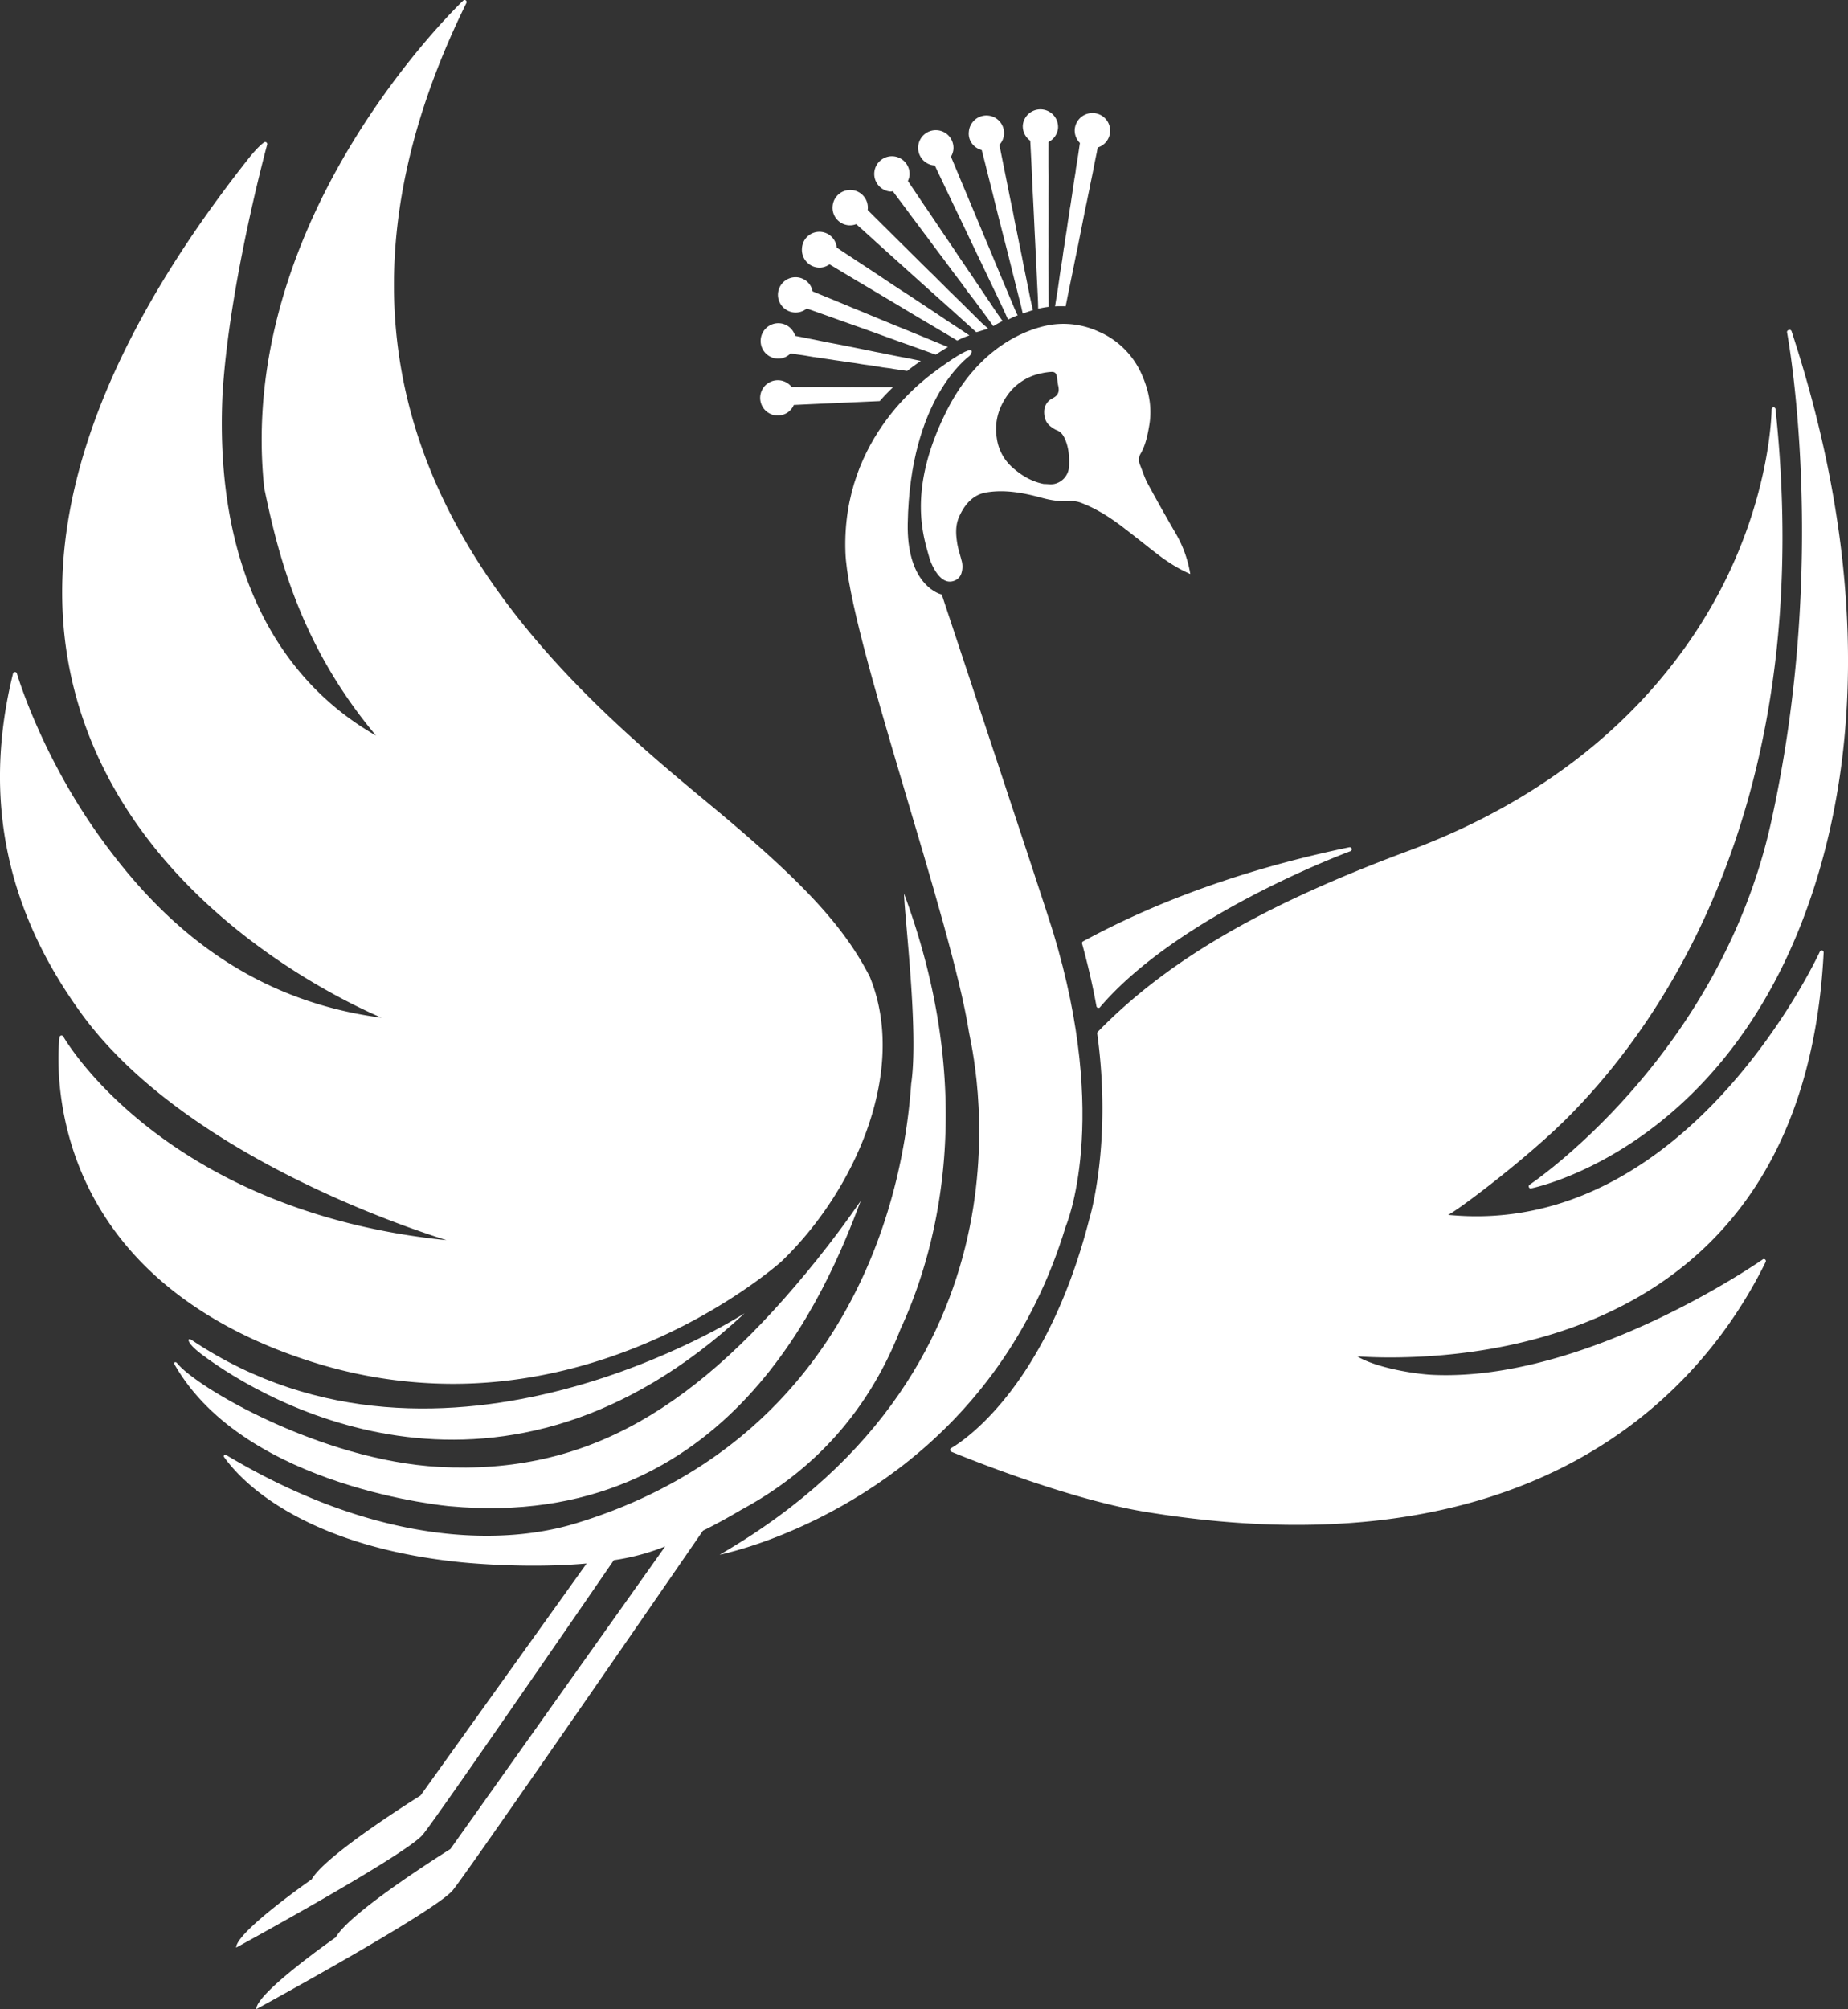
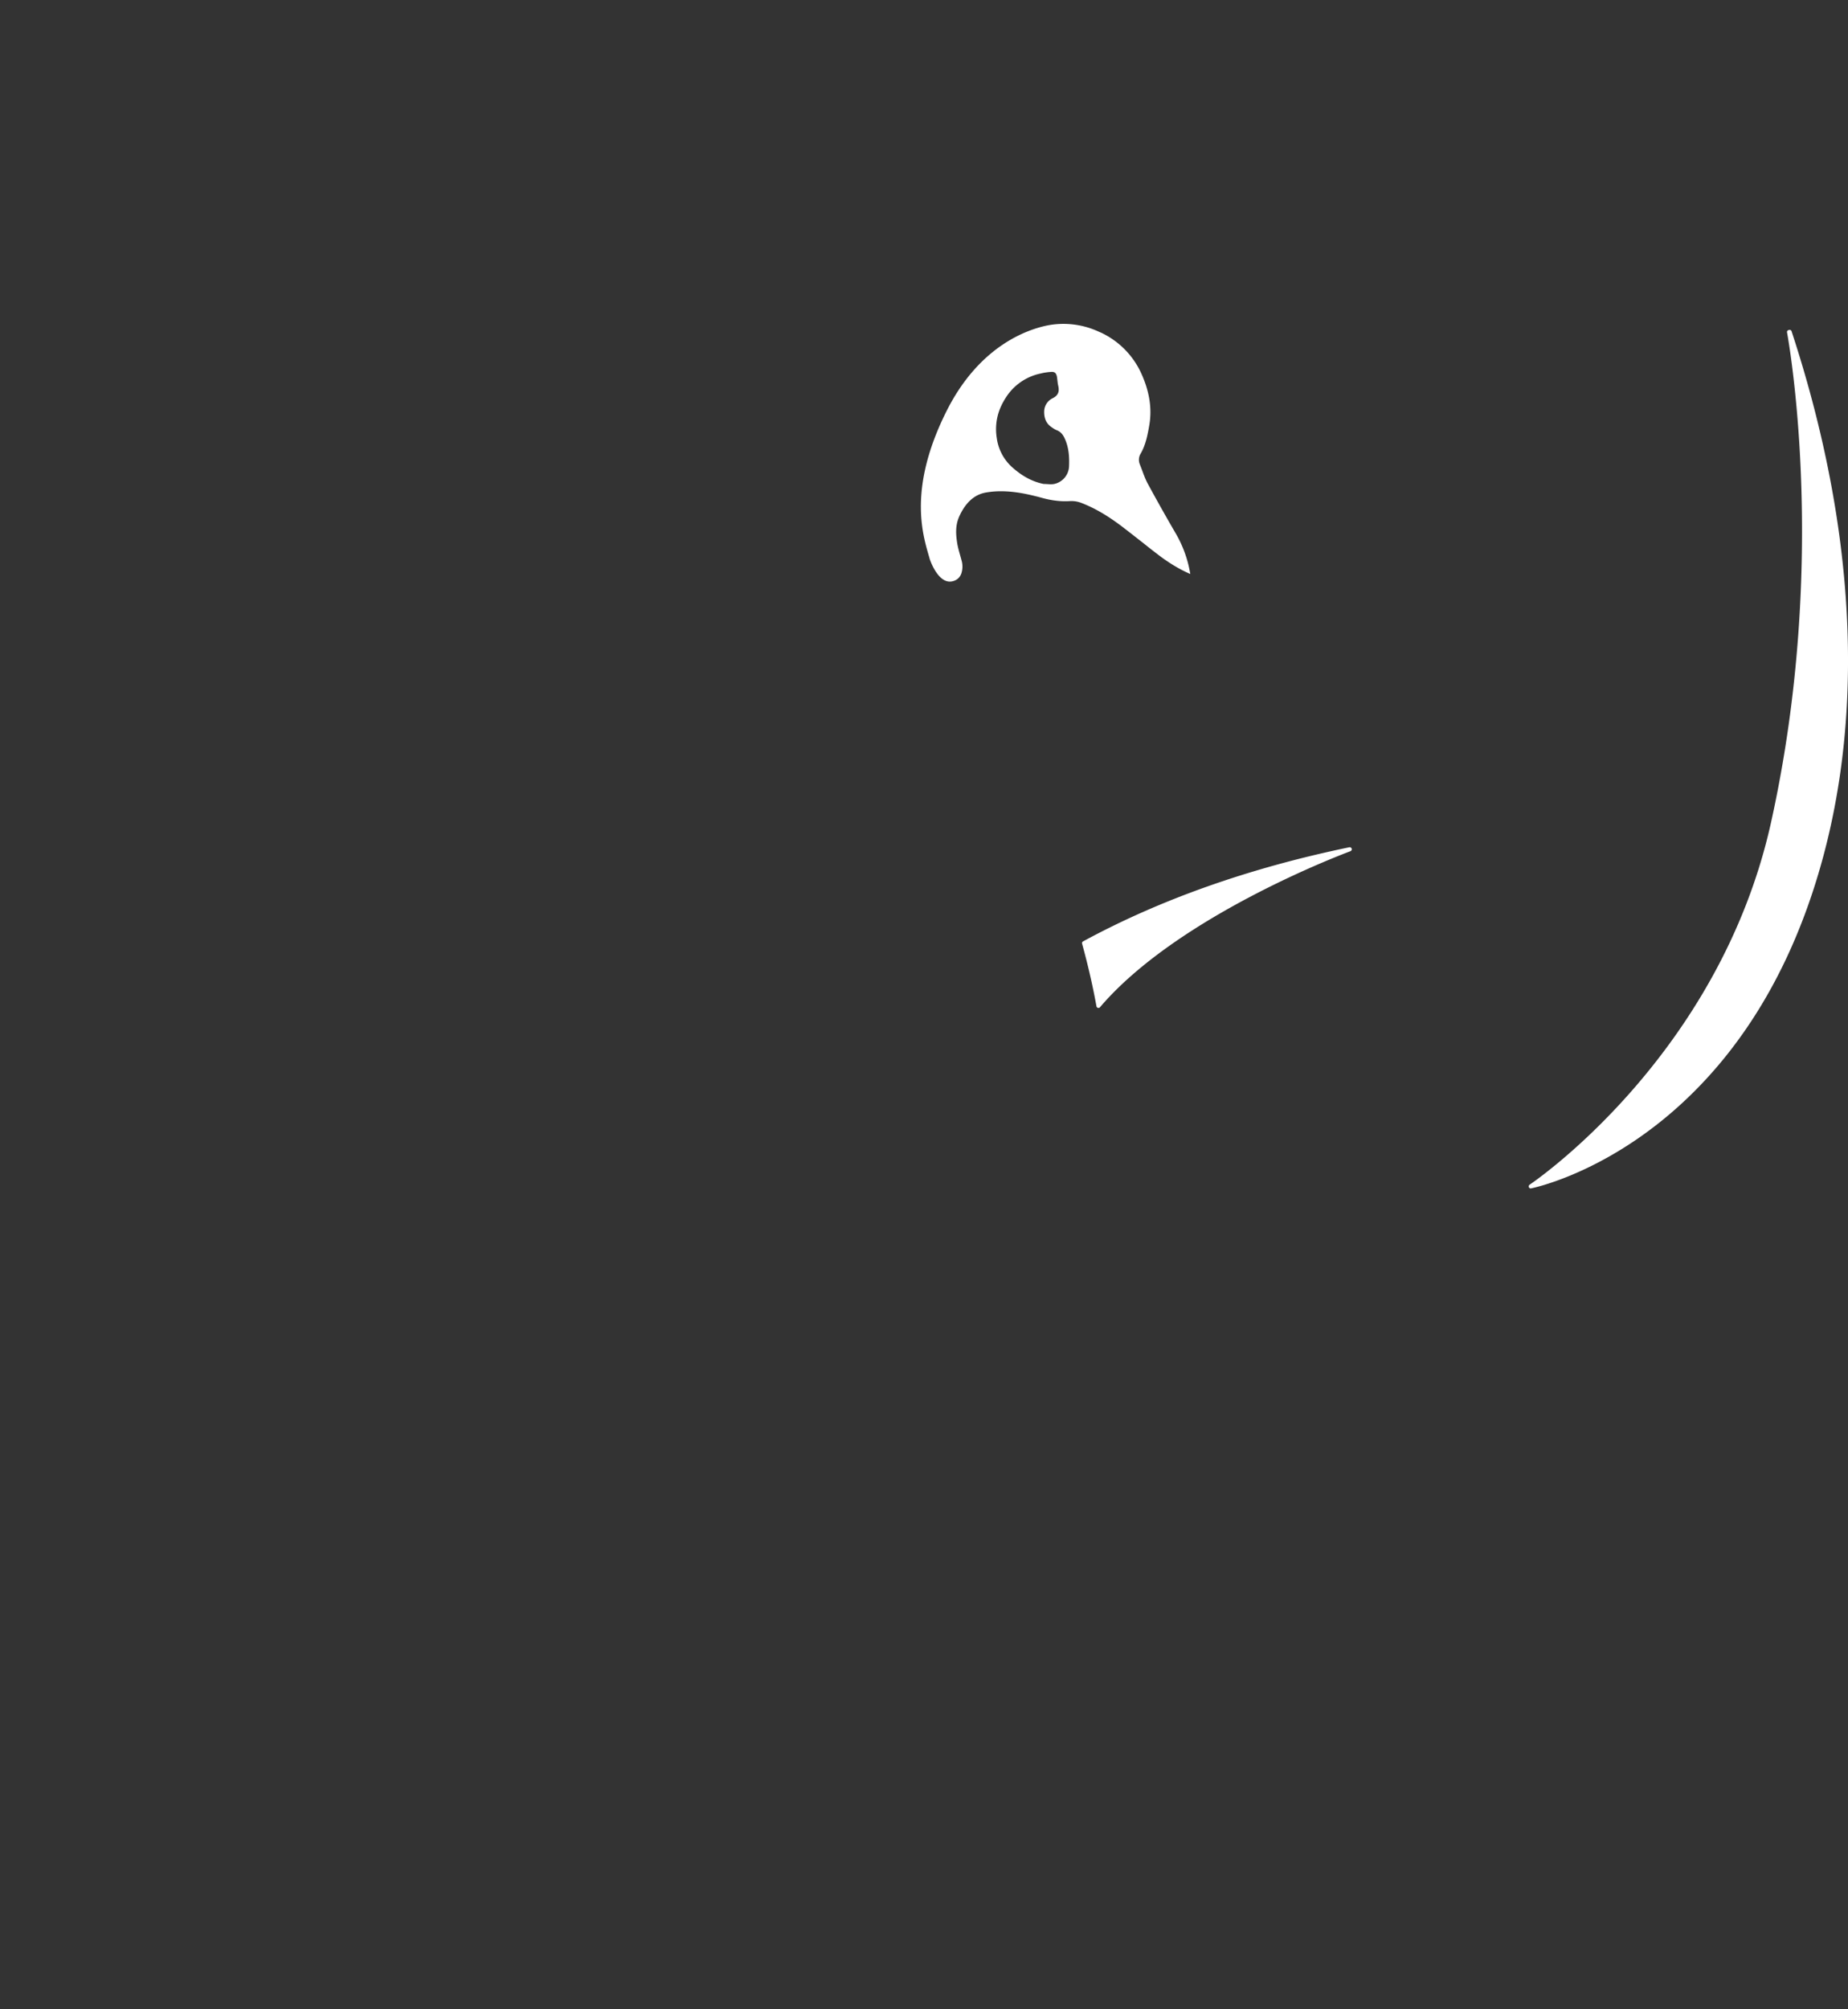
<svg xmlns="http://www.w3.org/2000/svg" fill="#FFF" viewBox="0 0 38.999 42.388">
  <rect x="0" y="0" width="38.999" height="42.388" fill="#333333" stroke="none" />
-   <path d="M4.059 28.28c-.106-.084-.158.024.185.284 1.399 1.06 6.361 3.895 11.468-.857.001-.001-6.349 4.11-11.653.573" />
-   <path d="M19.003 28.042c.853-1.843 1.601-5.079.075-9.19.011.503.313 2.922.151 4.014-.247 3.499-2.039 7.739-7.078 9.273-1.464.447-4.071.519-7.341-1.42-.084-.05-.096.001-.086.014.602.845 2.136 1.936 4.997 2.225.444.045 1.567.124 2.659.027L8.875 37.88s-2.003 1.245-2.297 1.768c0 0-1.598 1.113-1.594 1.441 0 0 3.585-1.955 3.939-2.384.282-.343 2.965-4.24 4.031-5.79a4.698 4.698 0 001.084-.29l-4.533 6.384s-2.109 1.313-2.418 1.862c0 0-1.682 1.173-1.679 1.517 0 0 3.776-2.057 4.147-2.509.271-.328 3.589-5.131 5.28-7.586.264-.129.528-.275.812-.443 1.572-.847 2.7-2.127 3.356-3.808" />
-   <path d="M9.49 31.777c5.906.547 7.966-4.562 8.674-6.441-.297.43-.597.831-.903 1.213l.001.001h-.001c-2.534 3.161-4.869 4.57-8 4.397-2.476-.137-5.124-1.674-5.532-2.197-.015-.019-.082-.024-.036.054 1.503 2.601 5.797 2.973 5.797 2.973" />
-   <path d="M19.874 12.542c-.137-.029-.74-.292-.718-1.495.047-2.641 1.265-3.503 1.309-3.543.033-.028.226-.365-.633.258-.249.18-2.077 1.428-1.991 3.889.06 1.726 2.234 7.73 2.609 10.132.049.318 1.743 6.958-5.264 11.018 0 0 .241-.049.634-.174 1.502-.482 5.266-2.124 6.67-6.75 0 0 .953-2.209-.268-6.221-.192-.625-2.348-7.114-2.348-7.114" />
  <path d="M22.123 6.862c-.463.089-1.453.449-2.132 1.78-.876 1.723-.486 2.726-.371 3.151 0 0 .181.562.497.466a.25.25 0 00.177-.182.467.467 0 00-.005-.264c-.009-.038-.02-.074-.031-.113-.021-.075-.043-.153-.057-.234-.029-.184-.045-.379.044-.574.209-.459.502-.493.616-.51.214-.03.443-.022.701.023.164.029.324.07.443.103.197.053.388.076.572.064a.585.585 0 01.251.041c.282.11.559.272.875.514.141.108.28.218.42.327.092.074.185.147.279.219.245.191.48.334.717.437a2.498 2.498 0 00-.314-.868 39.363 39.363 0 01-.58-1.032c-.051-.093-.088-.195-.124-.292l-.048-.125a.251.251 0 01.023-.23c.1-.177.141-.378.177-.587.06-.347.009-.702-.161-1.082a1.75 1.75 0 00-.856-.876l-.036-.015a1.775 1.775 0 00-1.077-.141m.121 3.349c-.071.013-.146-.001-.22-.001-.25-.05-.46-.174-.647-.338a1.006 1.006 0 01-.342-.633 1.154 1.154 0 01.074-.63c.037-.088.082-.168.132-.243a1.143 1.143 0 01.715-.485 1.239 1.239 0 01.231-.035c.055-.003.087.014.104.057.005.01.009.022.012.036.012.066.014.135.029.199.029.124 0 .207-.124.267a.313.313 0 00-.172.267c-.005.131.032.258.153.338.034.024.07.05.109.065.095.036.143.108.18.196.08.185.091.38.082.577a.397.397 0 01-.316.363M37.375 17.35c-1.098 4.951-5.055 7.618-5.094 7.643-.017.012-.024.034-.017.052a.043.043 0 00.039.028c.003 0 4.034-.776 5.871-6.022 1.208-3.449 1.093-7.616-.364-12.057-.007-.022-.02-.043-.067-.03a.042.042 0 00-.03.05c.007.047.895 4.774-.338 10.336M23.166 21.262a.04.04 0 01.009.003c.015 0 .026-.003.033-.009 1.669-1.964 5.266-3.288 5.293-3.299a.044.044 0 00.024-.053.044.044 0 00-.05-.029c-2.105.436-3.996 1.103-5.619 1.986a.04.04 0 00-.02.049c.121.439.224.883.303 1.319a.042.042 0 00.027.033" />
-   <path d="M38.485 20.096a.042.042 0 00-.031-.043.042.042 0 00-.048.022c-.028.057-2.791 6.058-7.847 5.555.17-.068 1.632-1.164 2.5-2.029 2.246-2.236 5.259-6.962 4.411-14.968-.003-.023-.018-.039-.044-.038a.042.042 0 00-.039.043c0 .016-.009 1.621-.952 3.555-.871 1.786-2.764 4.294-6.718 5.76-2.984 1.109-5.049 2.272-6.551 3.817a.043.043 0 00-.011.036c.318 2.298-.156 3.881-.163 3.897-.974 3.812-2.912 4.842-2.923 4.85a.047.047 0 00-.018.039.052.052 0 00.026.036c.024.01 2.355.981 4.077 1.265 1.116.184 2.194.278 3.203.278 6.249 0 8.887-3.475 9.904-5.547a.043.043 0 00-.009-.051.042.042 0 00-.051-.004c-.034.024-3.704 2.583-6.961 2.437-.381-.017-1.19-.146-1.597-.39.22.014.45.022.688.022 2.567 0 8.759-.788 9.154-8.542M15.027 17.013C11.669 14.228 5.418 9.044 9.843.062A.044.044 0 009.83.008a.041.041 0 00-.054.004c-.022.02-2.152 2.041-3.383 5.052-.722 1.769-.998 3.529-.817 5.231.314 1.524.805 3.37 2.359 5.224-2.045-1.168-3.408-3.505-3.24-7.186.138-2.328.935-5.253.943-5.282a.043.043 0 00-.017-.047.044.044 0 00-.05.001c-.122.087-.279.28-.309.318-3.358 4.241-4.584 8.084-3.643 11.42 1.176 4.174 5.277 6.228 6.43 6.728-3.046-.401-4.82-2.254-5.938-3.809C.858 15.919.362 14.226.357 14.209a.043.043 0 00-.041-.031.043.043 0 00-.041.032c-.664 2.69-.104 5.045 1.44 7.17 2.356 3.24 7.753 4.784 7.701 4.784h-.001c-5.959-.614-8.056-4.253-8.079-4.296a.044.044 0 00-.045-.022.044.044 0 00-.035.037c-.002.012-.165 1.266.415 2.73.972 2.448 3.237 3.599 4.966 4.135a9.85 9.85 0 002.922.447c4.044 0 6.903-2.555 6.932-2.582 1.544-1.48 2.68-4.017 1.864-6.007-.548-1.069-1.419-2.008-3.328-3.593M17.264 5.645c.09.008.172-.02.242-.068l.463.278c.161.097.321.191.483.287l.548.327c.128.078.258.155.387.232l.593.351.221.134a1.64 1.64 0 01.257-.109 23.431 23.431 0 00-.232-.155l-.205-.134-.21-.141-.204-.136a45.85 45.85 0 01-.398-.264 22.544 22.544 0 01-.377-.246c-.122-.08-.244-.164-.366-.244l-.151-.1-.388-.255-.269-.178a.368.368 0 00-.734.017.375.375 0 00.34.404M16.393 7.565a.365.365 0 00.29-.109c.068.011.136.022.205.031.093.012.186.03.279.045a.388.388 0 01.058.009c.054.005.107.012.16.022.023.006.047.007.07.011l.128.019.019.004c.08.011.161.022.242.035.103.017.205.027.306.046.07.012.141.02.211.03.094.014.187.029.28.045l.064.008c.051.007.099.011.147.023l.012.001.28.041c.091-.071.186-.14.288-.212-.086-.016-.168-.035-.253-.052-.099-.019-.2-.037-.299-.057-.093-.018-.186-.038-.278-.057-.059-.011-.118-.021-.177-.034a71.07 71.07 0 00-.532-.108l-.145-.029-.286-.054-.276-.057-.298-.059-.108-.021a.37.37 0 00-.322-.265.373.373 0 10-.065.744M21.742 2.969l.028.55.018.42a93.266 93.266 0 01.046.935l.011.218.013.271c.005.075.008.151.011.226l.021.445.01.199c.004.093.008.187.009.281.073-.018.148-.032.222-.04l-.001-.165-.001-.238v-.213l-.001-.174v-.291c-.001-.068 0-.137.001-.205l-.001-.226v-.148l.001-.207v-.22l-.001-.18.001-.206.001-.277-.003-.208v-.033-.269l.001-.207v-.012a.365.365 0 00.2-.291.373.373 0 00-.743-.065.373.373 0 00.157.33M21.458 6.618c-.02-.041-.038-.086-.057-.129l-.133-.316c-.05-.121-.103-.242-.153-.364-.007-.013-.012-.028-.017-.041-.053-.126-.105-.25-.155-.374-.07-.169-.143-.337-.213-.507-.074-.179-.149-.36-.226-.541a62.557 62.557 0 00-.192-.457l-.221-.53c-.007-.018-.016-.035-.024-.051a.381.381 0 00.053-.155.373.373 0 10-.405.338l.012-.001.061.13c.109.226.217.455.325.682.089.186.179.371.267.557.098.206.195.412.295.618l.261.547c.089.186.179.372.265.559l.072.16c.067-.032.134-.064.205-.091a.233.233 0 01-.02-.034M20.742 6.163l-.251-.374-.251-.368-.103-.155a42.157 42.157 0 00-.235-.347l-.224-.333c-.073-.111-.15-.22-.224-.329a38.854 38.854 0 00-.224-.334c-.023-.036-.047-.069-.07-.103.014-.037.03-.076.034-.118a.373.373 0 10-.405.339c.019.001.036-.005.055-.006l.018.027c.053.071.105.142.159.212a53.783 53.783 0 01.204.275l.139.185.154.207.021.026.184.249.143.19c.051.066.1.135.151.202l.099.135.153.201.136.187.02.027.149.194.142.192c.041.057.084.113.126.17l.117.163.003.004a4.11 4.11 0 01.196-.109 8.417 8.417 0 01-.175-.25c-.079-.12-.16-.239-.241-.359M22.496 6.426c.02-.095.038-.19.057-.286l.057-.277.057-.28c.019-.098.04-.197.061-.296l.028-.138.067-.336.055-.278c.018-.095.039-.19.059-.285.019-.095.038-.19.059-.285.005-.036.012-.07.02-.107.021-.101.043-.203.062-.303.016-.09.036-.182.054-.272.013-.057.023-.114.034-.171a.372.372 0 00-.079-.726.375.375 0 00-.406.339.368.368 0 00.109.291l-.035.238c-.015.1-.032.199-.048.299a.674.674 0 00-.007.063l-.021.128a.03.03 0 01-.003.013l-.043.287a3.2 3.2 0 01-.019.129 4.72 4.72 0 01-.036.229l-.025.173c-.017.095-.029.191-.043.286l-.016.101c-.003.014-.007.03-.008.045a5.888 5.888 0 01-.027.185c-.019.103-.029.204-.045.306l-.049.307-.001.012-.041.288-.047.287a.297.297 0 01-.007.043l-.005.028c.074-.004.151-.004.226-.001l.006-.036M20.718 3.166l.08.314c.003.017.009.033.012.05l.131.52.132.532.17.663.013.049.134.538.161.639.032.144c.071-.024.139-.049.215-.072a9.758 9.758 0 01-.076-.348c-.036-.177-.071-.355-.108-.532-.024-.122-.047-.245-.073-.368l-.088-.435c-.025-.123-.05-.245-.072-.367-.03-.146-.061-.291-.09-.437l-.073-.366-.088-.437-.04-.197a.363.363 0 00.097-.21.372.372 0 10-.741-.066c-.021.183.1.341.272.386M16.758 6.592a.368.368 0 00.267-.083c.237.083.475.168.713.253.212.076.426.15.638.227l.619.224.176.062.576.207a11.351 11.351 0 01.257-.161l-.161-.066c-.196-.08-.39-.161-.586-.24-.144-.061-.291-.118-.436-.178l-.562-.232c-.078-.034-.159-.065-.238-.098-.187-.078-.373-.156-.561-.232l-.311-.128a.367.367 0 00-.326-.297.373.373 0 00-.405.338.375.375 0 00.34.404M18.847 8.169h-.125l-.272-.001-.187.001c-.087-.001-.176 0-.264-.002a5.891 5.891 0 01-.188 0c-.09.001-.181 0-.271-.001l-.213-.002c-.074-.001-.151 0-.225.001l-.162.001-.174-.003-.059.002a.372.372 0 10-.324.6.368.368 0 00.369-.221l.383-.018.49-.022.496-.022.444-.02c.093-.105.187-.203.282-.293M17.908 4.753a.361.361 0 00.161-.024l.163.145.364.33.839.755.37.332.241.215.555.501c.007.007.254-.082.254-.067 0-.01-.093-.085-.141-.13l-.425-.422c-.104-.102-.207-.201-.309-.303l-.297-.296c-.109-.104-.216-.211-.322-.316l-.247-.245c-.078-.078-.157-.154-.234-.232l-.178-.177a1.203 1.203 0 00-.051-.05l-.341-.339c0-.006.003-.011.003-.017a.372.372 0 10-.742-.066.371.371 0 00.337.406" />
</svg>